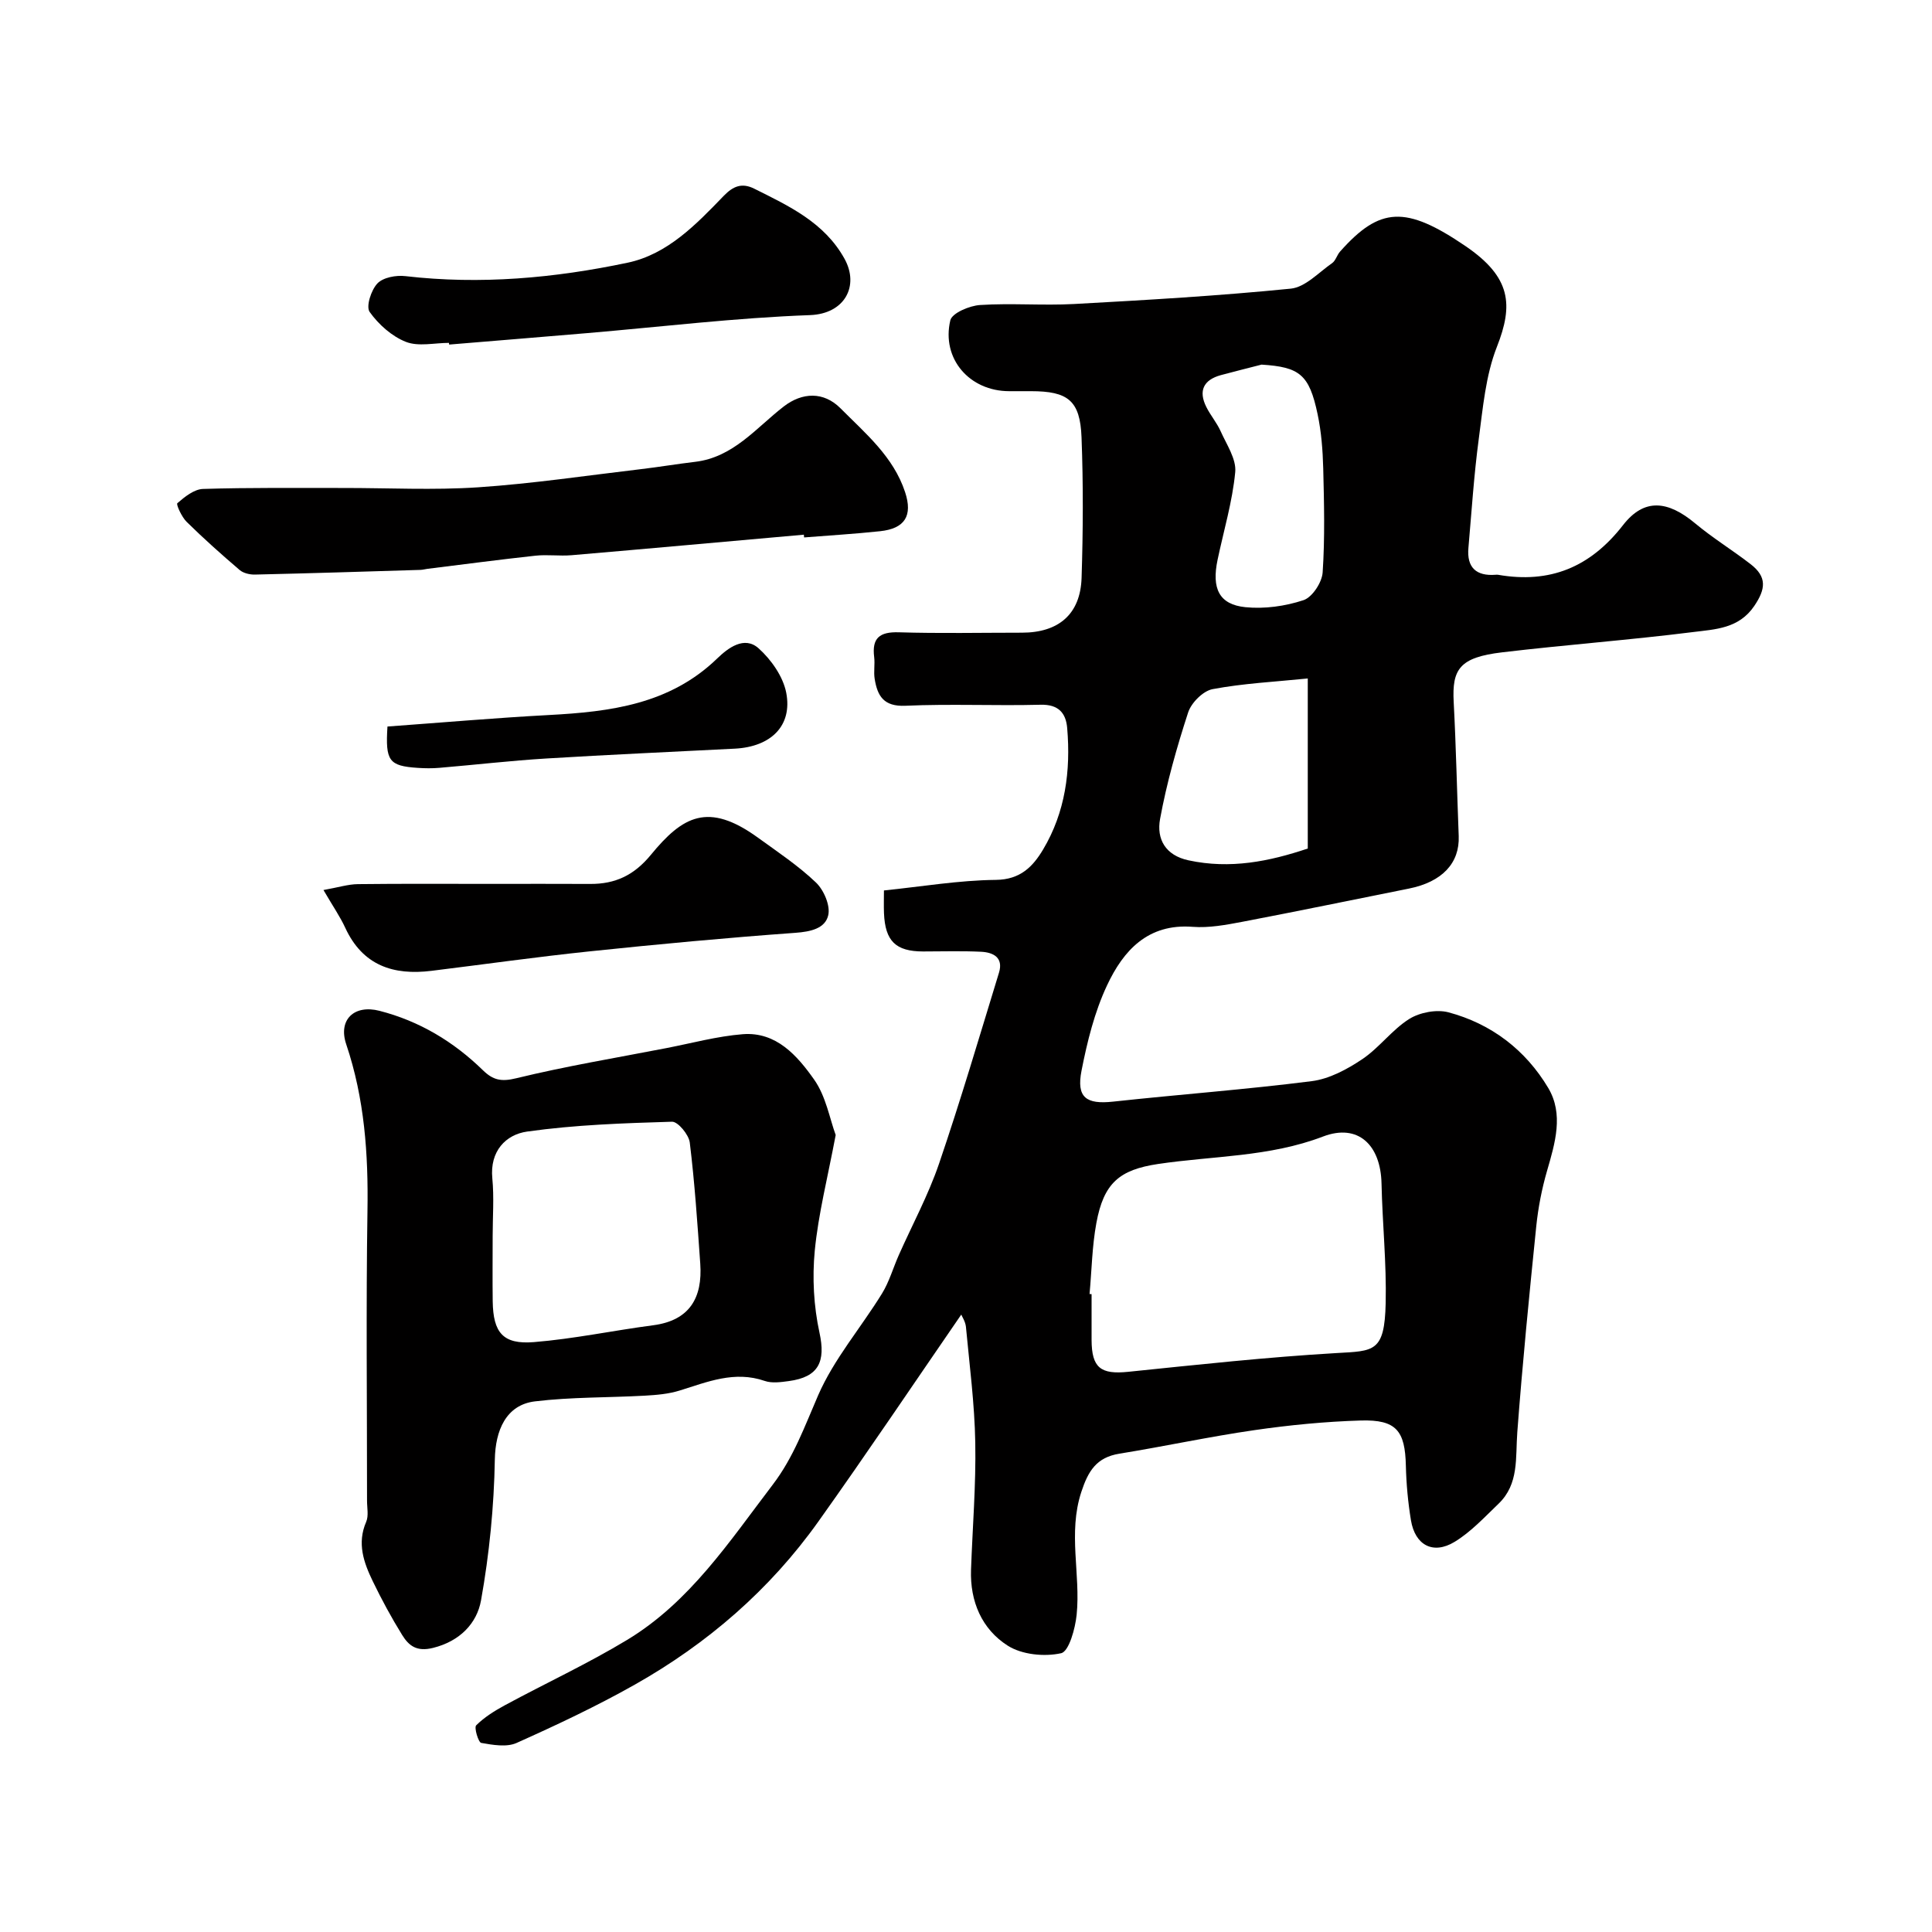
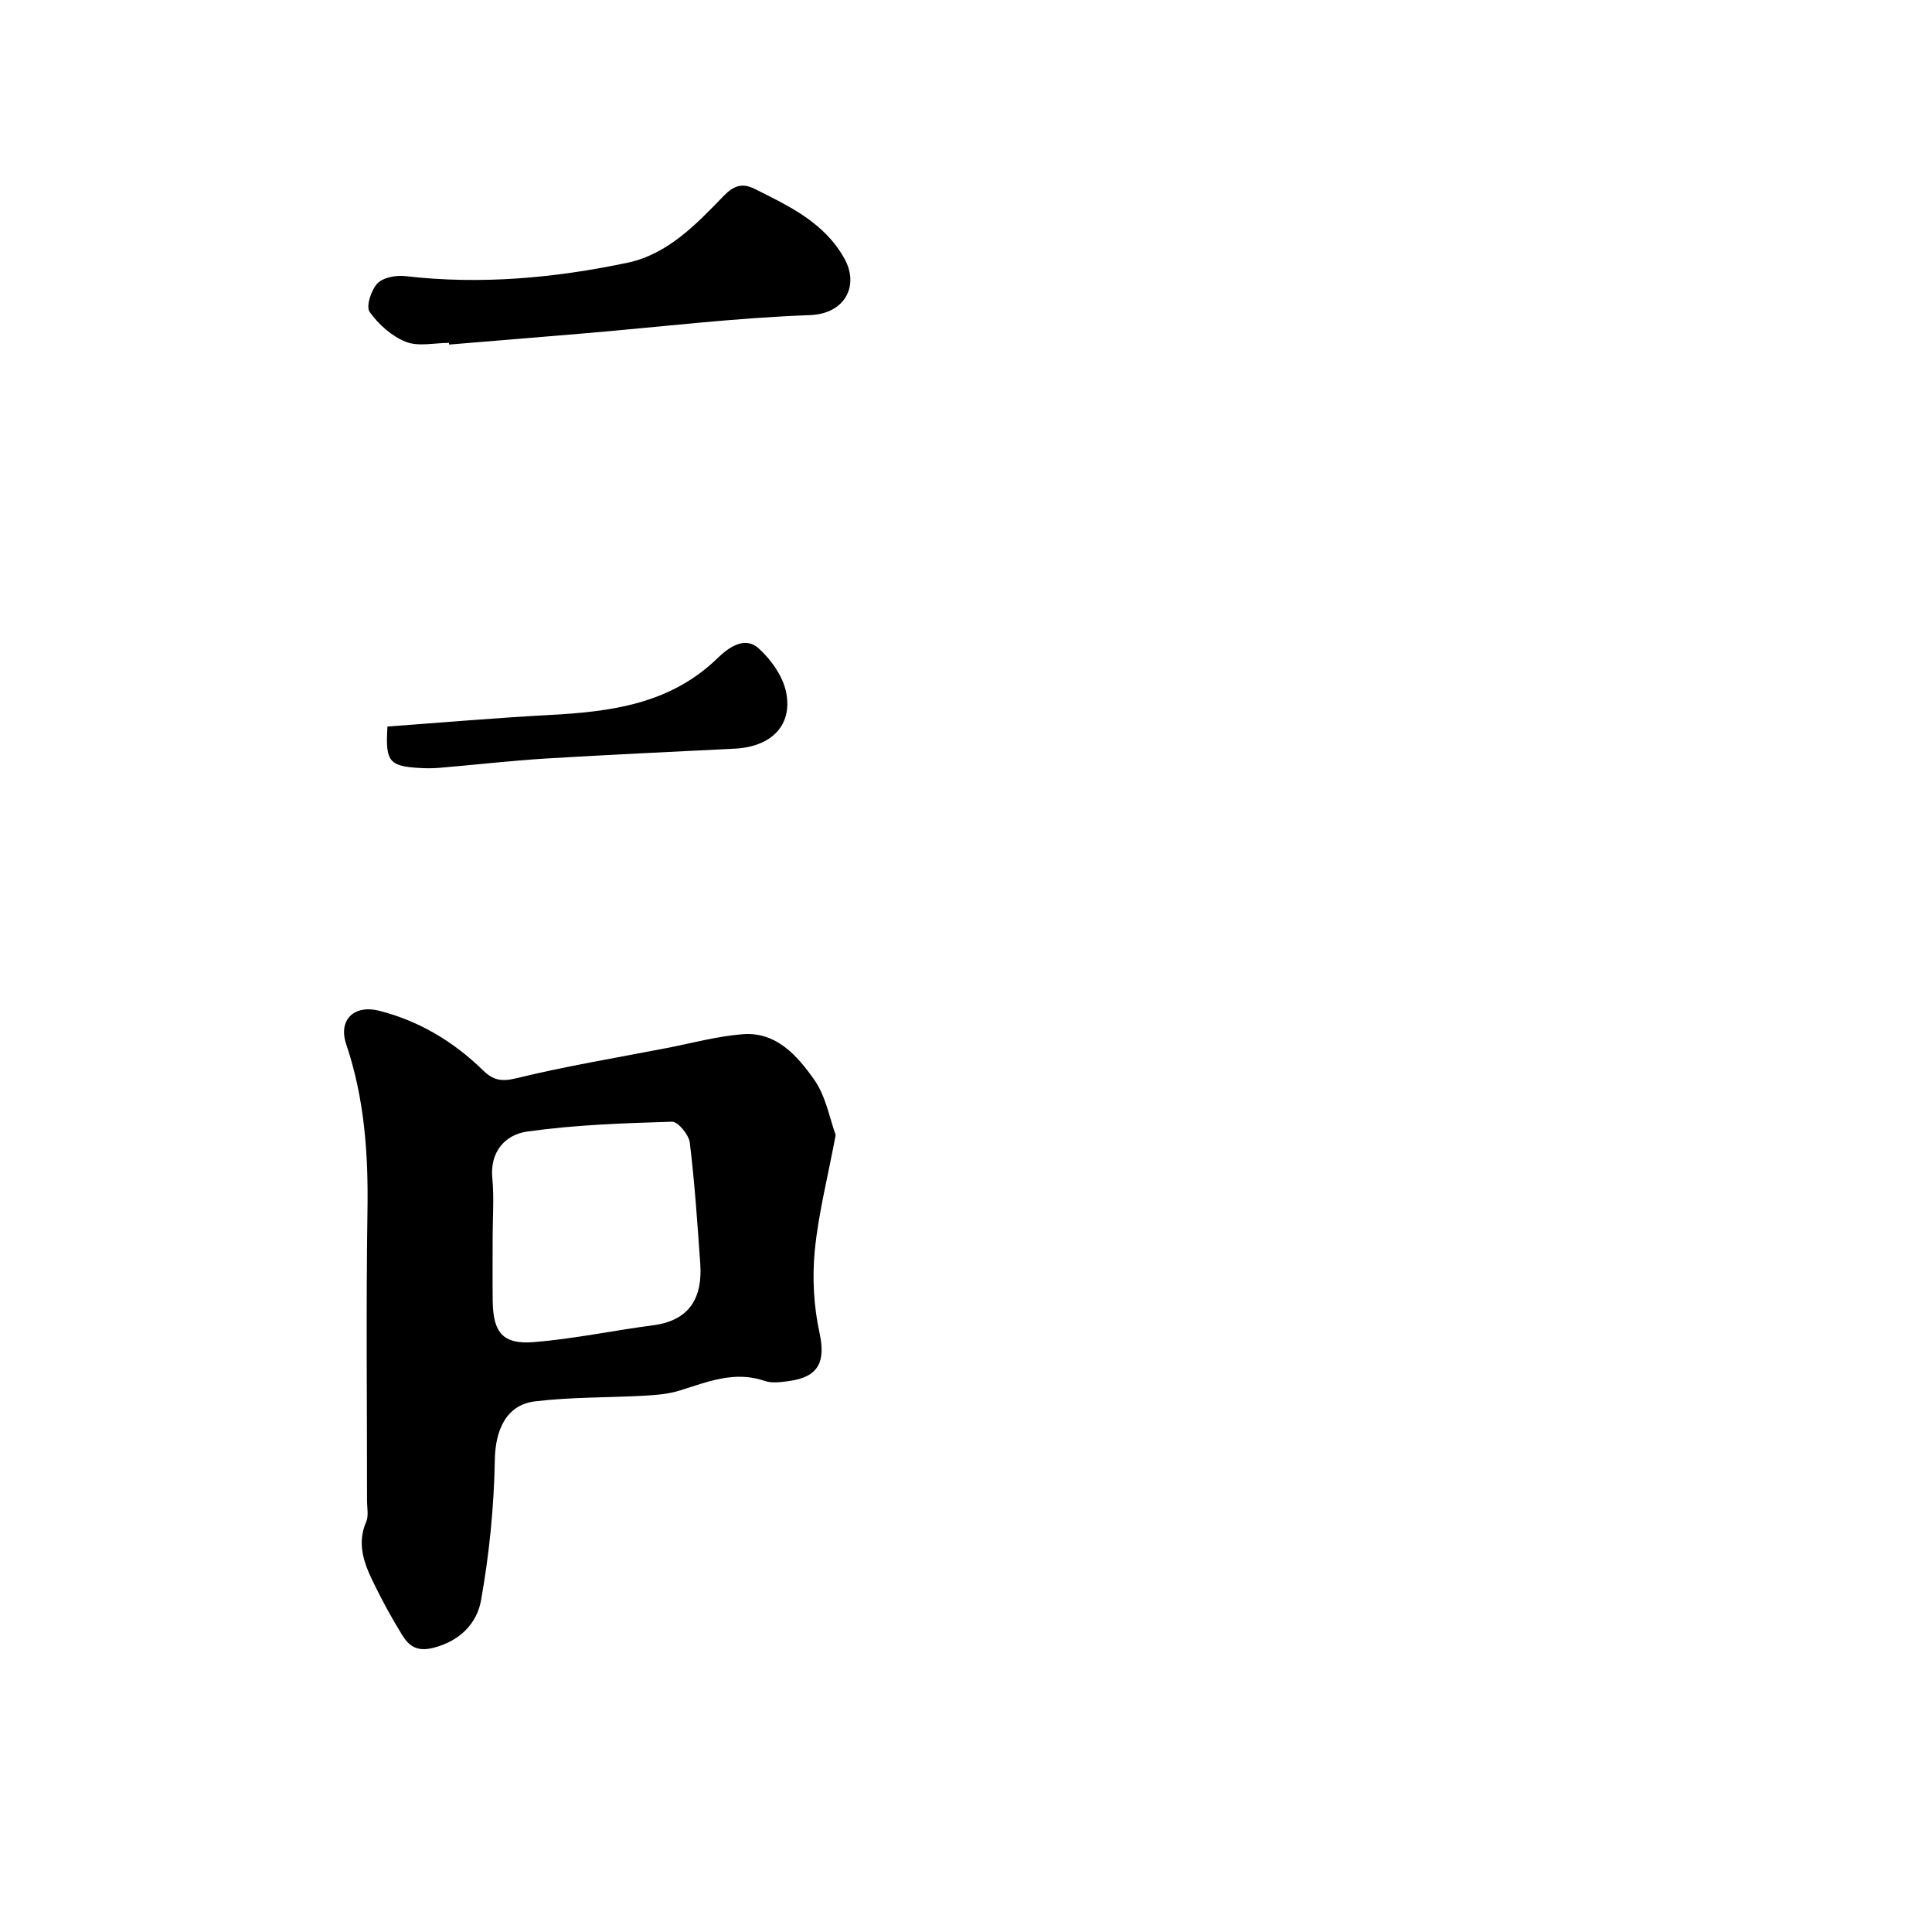
<svg xmlns="http://www.w3.org/2000/svg" enable-background="new 0 0 400 400" viewBox="0 0 400 400">
  <g fill="#010000">
-     <path d="m199.02 272.17c-9.75 14.16-19.47 28.64-29.58 42.84-10.05 14.12-22.95 25.27-38 33.77-7.92 4.47-16.18 8.36-24.49 12.08-2.06.92-4.93.41-7.32-.01-.59-.11-1.51-3.18-1.04-3.64 1.7-1.69 3.84-3.02 5.98-4.18 8.4-4.54 17.1-8.57 25.26-13.5 13-7.85 21.19-20.39 30.17-32.16 4.31-5.66 6.6-12.07 9.38-18.47 3.27-7.52 8.87-14.01 13.23-21.09 1.5-2.44 2.3-5.3 3.47-7.94 2.8-6.31 6.12-12.44 8.34-18.95 4.46-13.07 8.36-26.33 12.41-39.54.96-3.15-1.2-4.21-3.73-4.33-3.99-.19-8-.06-11.99-.06-5.66-.01-7.85-2.14-8.09-7.93-.06-1.48-.01-2.96-.01-4.7 7.88-.81 15.52-2.11 23.17-2.19 5.08-.05 7.67-2.76 9.77-6.27 4.62-7.73 5.75-16.32 5-25.16-.26-3.1-1.79-4.93-5.51-4.83-9.32.24-18.67-.21-27.99.21-4.5.2-5.79-2.04-6.36-5.57-.24-1.46.08-3.01-.1-4.49-.5-3.96 1.11-5.27 5.09-5.15 8.49.26 16.99.08 25.49.08 7.6 0 12.12-3.83 12.36-11.35.31-9.68.36-19.4-.01-29.08-.29-7.64-2.8-9.57-10.47-9.57-1.5 0-3 0-4.5 0-8.19 0-14.07-6.68-12.2-14.66.35-1.51 3.96-3.04 6.16-3.18 6.47-.42 13 .14 19.48-.21 14.97-.82 29.95-1.69 44.86-3.18 3-.3 5.77-3.35 8.55-5.28.74-.52 1-1.67 1.64-2.39 8.24-9.28 13.58-9.57 25.96-1.15 9.51 6.47 9.93 12.2 6.52 20.86-2.34 5.94-2.9 12.66-3.76 19.09-1 7.48-1.48 15.03-2.14 22.56-.36 4.05 1.62 5.86 5.62 5.55.17-.01.34-.03.5 0 10.74 1.87 19.09-1.53 25.9-10.29 4.38-5.63 9.27-5.08 14.94-.34 3.63 3.03 7.7 5.52 11.45 8.42 3.45 2.66 3.14 5.17.77 8.67-3.18 4.7-8.07 4.82-12.57 5.39-13.18 1.66-26.45 2.64-39.64 4.21-8.81 1.04-10.38 3.5-10.02 10.26.49 9.25.68 18.51 1.04 27.77.22 5.61-3.43 9.5-10.3 10.88-11.5 2.3-22.99 4.68-34.51 6.88-3.38.64-6.89 1.3-10.27 1.04-9.32-.72-14.37 4.95-17.73 12.12-2.59 5.51-4.1 11.64-5.28 17.65-1.1 5.6.99 7.02 6.54 6.42 13.7-1.49 27.46-2.5 41.13-4.24 3.63-.46 7.32-2.45 10.44-4.54 3.52-2.36 6.16-6.08 9.73-8.33 2.19-1.37 5.67-2.03 8.13-1.38 8.88 2.37 15.97 7.8 20.65 15.65 3.24 5.44 1.43 11.4-.24 17.17-1.08 3.72-1.83 7.59-2.23 11.44-1.45 14.21-2.86 28.43-3.93 42.68-.4 5.26.4 10.7-3.89 14.81-2.9 2.78-5.72 5.84-9.1 7.89-4.45 2.7-8.18.68-9.03-4.48-.61-3.72-.96-7.51-1.05-11.27-.16-7.27-1.98-9.59-9.32-9.38-7.37.22-14.77.94-22.07 2-9.35 1.35-18.6 3.36-27.93 4.87-4.73.77-6.45 3.57-7.88 7.94-2.79 8.51-.12 16.98-.96 25.39-.29 2.87-1.59 7.61-3.21 7.98-3.47.77-8.13.31-11.07-1.57-5.34-3.4-7.82-9.14-7.59-15.71.31-8.77 1.04-17.54.88-26.3-.14-8.03-1.19-16.04-1.94-24.05-.13-1.07-.8-2.07-.96-2.48zm26.56-4.26.42.03c0 3.16-.01 6.32 0 9.48.02 5.79 1.9 7.18 7.57 6.6 14.35-1.47 28.7-3.04 43.1-3.88 7.81-.45 9.99-.14 10.22-10.35.19-8.24-.68-16.49-.86-24.74-.17-8-4.85-12.52-12.12-9.74-11.12 4.25-22.75 3.98-34.14 5.68-7.98 1.19-11.26 3.93-12.78 12.23-.89 4.82-.96 9.78-1.41 14.69zm45.18-127.44c-6.8.69-13.34 1.01-19.71 2.21-1.97.37-4.41 2.82-5.06 4.83-2.35 7.22-4.44 14.58-5.81 22.05-.77 4.2 1.14 7.54 5.88 8.56 8.67 1.87 16.73.23 24.7-2.44 0-11.66 0-22.92 0-35.21zm-9.57-64.98c-2.82.73-5.64 1.42-8.44 2.18-3.59.99-4.66 3.25-3 6.58.86 1.74 2.18 3.26 2.97 5.03 1.23 2.76 3.28 5.76 3.02 8.47-.58 6.11-2.38 12.09-3.65 18.13-1.26 5.97.31 9.27 5.74 9.83 3.96.4 8.26-.2 12.04-1.45 1.82-.6 3.83-3.67 3.97-5.74.48-7.15.3-14.36.12-21.54-.1-3.76-.39-7.58-1.17-11.25-1.73-8.21-3.72-9.74-11.6-10.24z" />
    <path d="m173.02 234.99c-1.67 8.87-3.59 16.35-4.33 23.94-.54 5.61-.22 11.51.98 17.01 1.29 5.93-.12 9.17-6.37 10-1.64.22-3.48.48-4.96-.03-6.27-2.17-11.87.2-17.64 1.99-2.3.72-4.8.92-7.23 1.06-7.57.42-15.21.27-22.72 1.18-6.02.73-8.19 6.07-8.3 12.03-.17 9.75-1.14 19.58-2.86 29.18-.85 4.73-4.36 8.45-9.94 9.83-3.38.84-5-.44-6.38-2.66-2.23-3.6-4.26-7.35-6.1-11.16-1.87-3.87-3.28-7.84-1.36-12.27.55-1.27.17-2.96.18-4.45.01-19.98-.22-39.97.09-59.94.19-11.77-.61-23.26-4.4-34.5-1.71-5.07 1.64-8.27 6.89-6.92 8.26 2.12 15.34 6.38 21.4 12.29 2.12 2.07 3.81 2.43 6.92 1.67 10.26-2.5 20.7-4.23 31.07-6.24 5.27-1.02 10.51-2.46 15.83-2.88 6.94-.54 11.28 4.46 14.75 9.37 2.46 3.46 3.23 8.1 4.48 11.5zm-71.02 20.95c0 4.5-.05 9 .01 13.5.1 6.47 2.12 8.95 8.53 8.43 8.28-.67 16.46-2.41 24.71-3.49 7.52-.99 10.23-5.68 9.73-12.76-.59-8.37-1.15-16.75-2.17-25.07-.2-1.63-2.45-4.35-3.68-4.31-10.02.3-20.09.64-30 2.04-4.41.62-7.75 4.06-7.2 9.68.38 3.95.07 7.98.07 11.98z" />
-     <path d="m166.43 110.7c-16.03 1.42-32.06 2.88-48.09 4.25-2.48.21-5.02-.17-7.49.1-7.46.81-14.9 1.8-22.35 2.72-.49.06-.98.21-1.47.22-11.42.35-22.85.71-34.27.97-1.05.02-2.37-.29-3.14-.94-3.76-3.22-7.46-6.51-10.98-9.98-1.02-1-2.21-3.61-1.92-3.86 1.52-1.32 3.47-2.89 5.31-2.95 9.67-.3 19.36-.19 29.04-.2 9.32-.01 18.68.48 27.96-.14 11.26-.76 22.46-2.44 33.68-3.76 3.74-.44 7.45-1.07 11.19-1.51 7.92-.93 12.64-7.03 18.35-11.45 3.85-2.98 8.28-3.13 11.75.35 5.19 5.22 10.97 10.02 13.39 17.37 1.61 4.89-.04 7.54-5.16 8.09-5.24.56-10.5.87-15.75 1.29-.02-.2-.03-.39-.05-.57z" />
-     <path d="m66.97 184.27c3.1-.55 5.11-1.2 7.14-1.22 9.2-.11 18.4-.05 27.59-.05 6.83 0 13.66-.03 20.49.01 5.19.03 9.08-1.79 12.56-6.02 6.57-8 11.84-11.05 22.19-3.55 4.1 2.97 8.35 5.8 11.99 9.27 1.63 1.55 3.01 4.76 2.55 6.77-.63 2.76-3.64 3.42-6.8 3.65-14.25 1.03-28.48 2.36-42.7 3.85-10.9 1.14-21.76 2.68-32.64 4.02-7.91.98-14.25-1.11-17.85-8.89-1.07-2.33-2.56-4.47-4.52-7.84z" />
    <path d="m92.95 70.99c-3 0-6.31.81-8.91-.21-2.92-1.15-5.67-3.61-7.51-6.2-.79-1.12.31-4.54 1.62-5.91 1.19-1.24 3.88-1.73 5.79-1.5 15.51 1.8 30.87.41 46-2.78 8.26-1.74 14.2-7.93 19.9-13.84 1.99-2.06 3.81-2.74 6.33-1.48 7.19 3.59 14.52 6.99 18.68 14.51 3.09 5.59.08 11.39-7.14 11.66-15.42.56-30.78 2.42-46.17 3.73-9.51.81-19.03 1.58-28.55 2.37-.02-.12-.03-.24-.04-.35z" />
    <path d="m80.22 150.42c11.39-.83 22.39-1.79 33.4-2.38 12.76-.68 25.07-2.21 34.9-11.74 2.18-2.11 5.58-4.73 8.54-2.07 2.61 2.34 5.07 5.84 5.72 9.19 1.32 6.84-3.16 11.19-10.62 11.58-13.03.67-26.06 1.24-39.08 2.04-7.38.45-14.73 1.31-22.1 1.93-1.49.13-3 .11-4.49.01-5.97-.4-6.72-1.42-6.27-8.56z" />
  </g>
</svg>